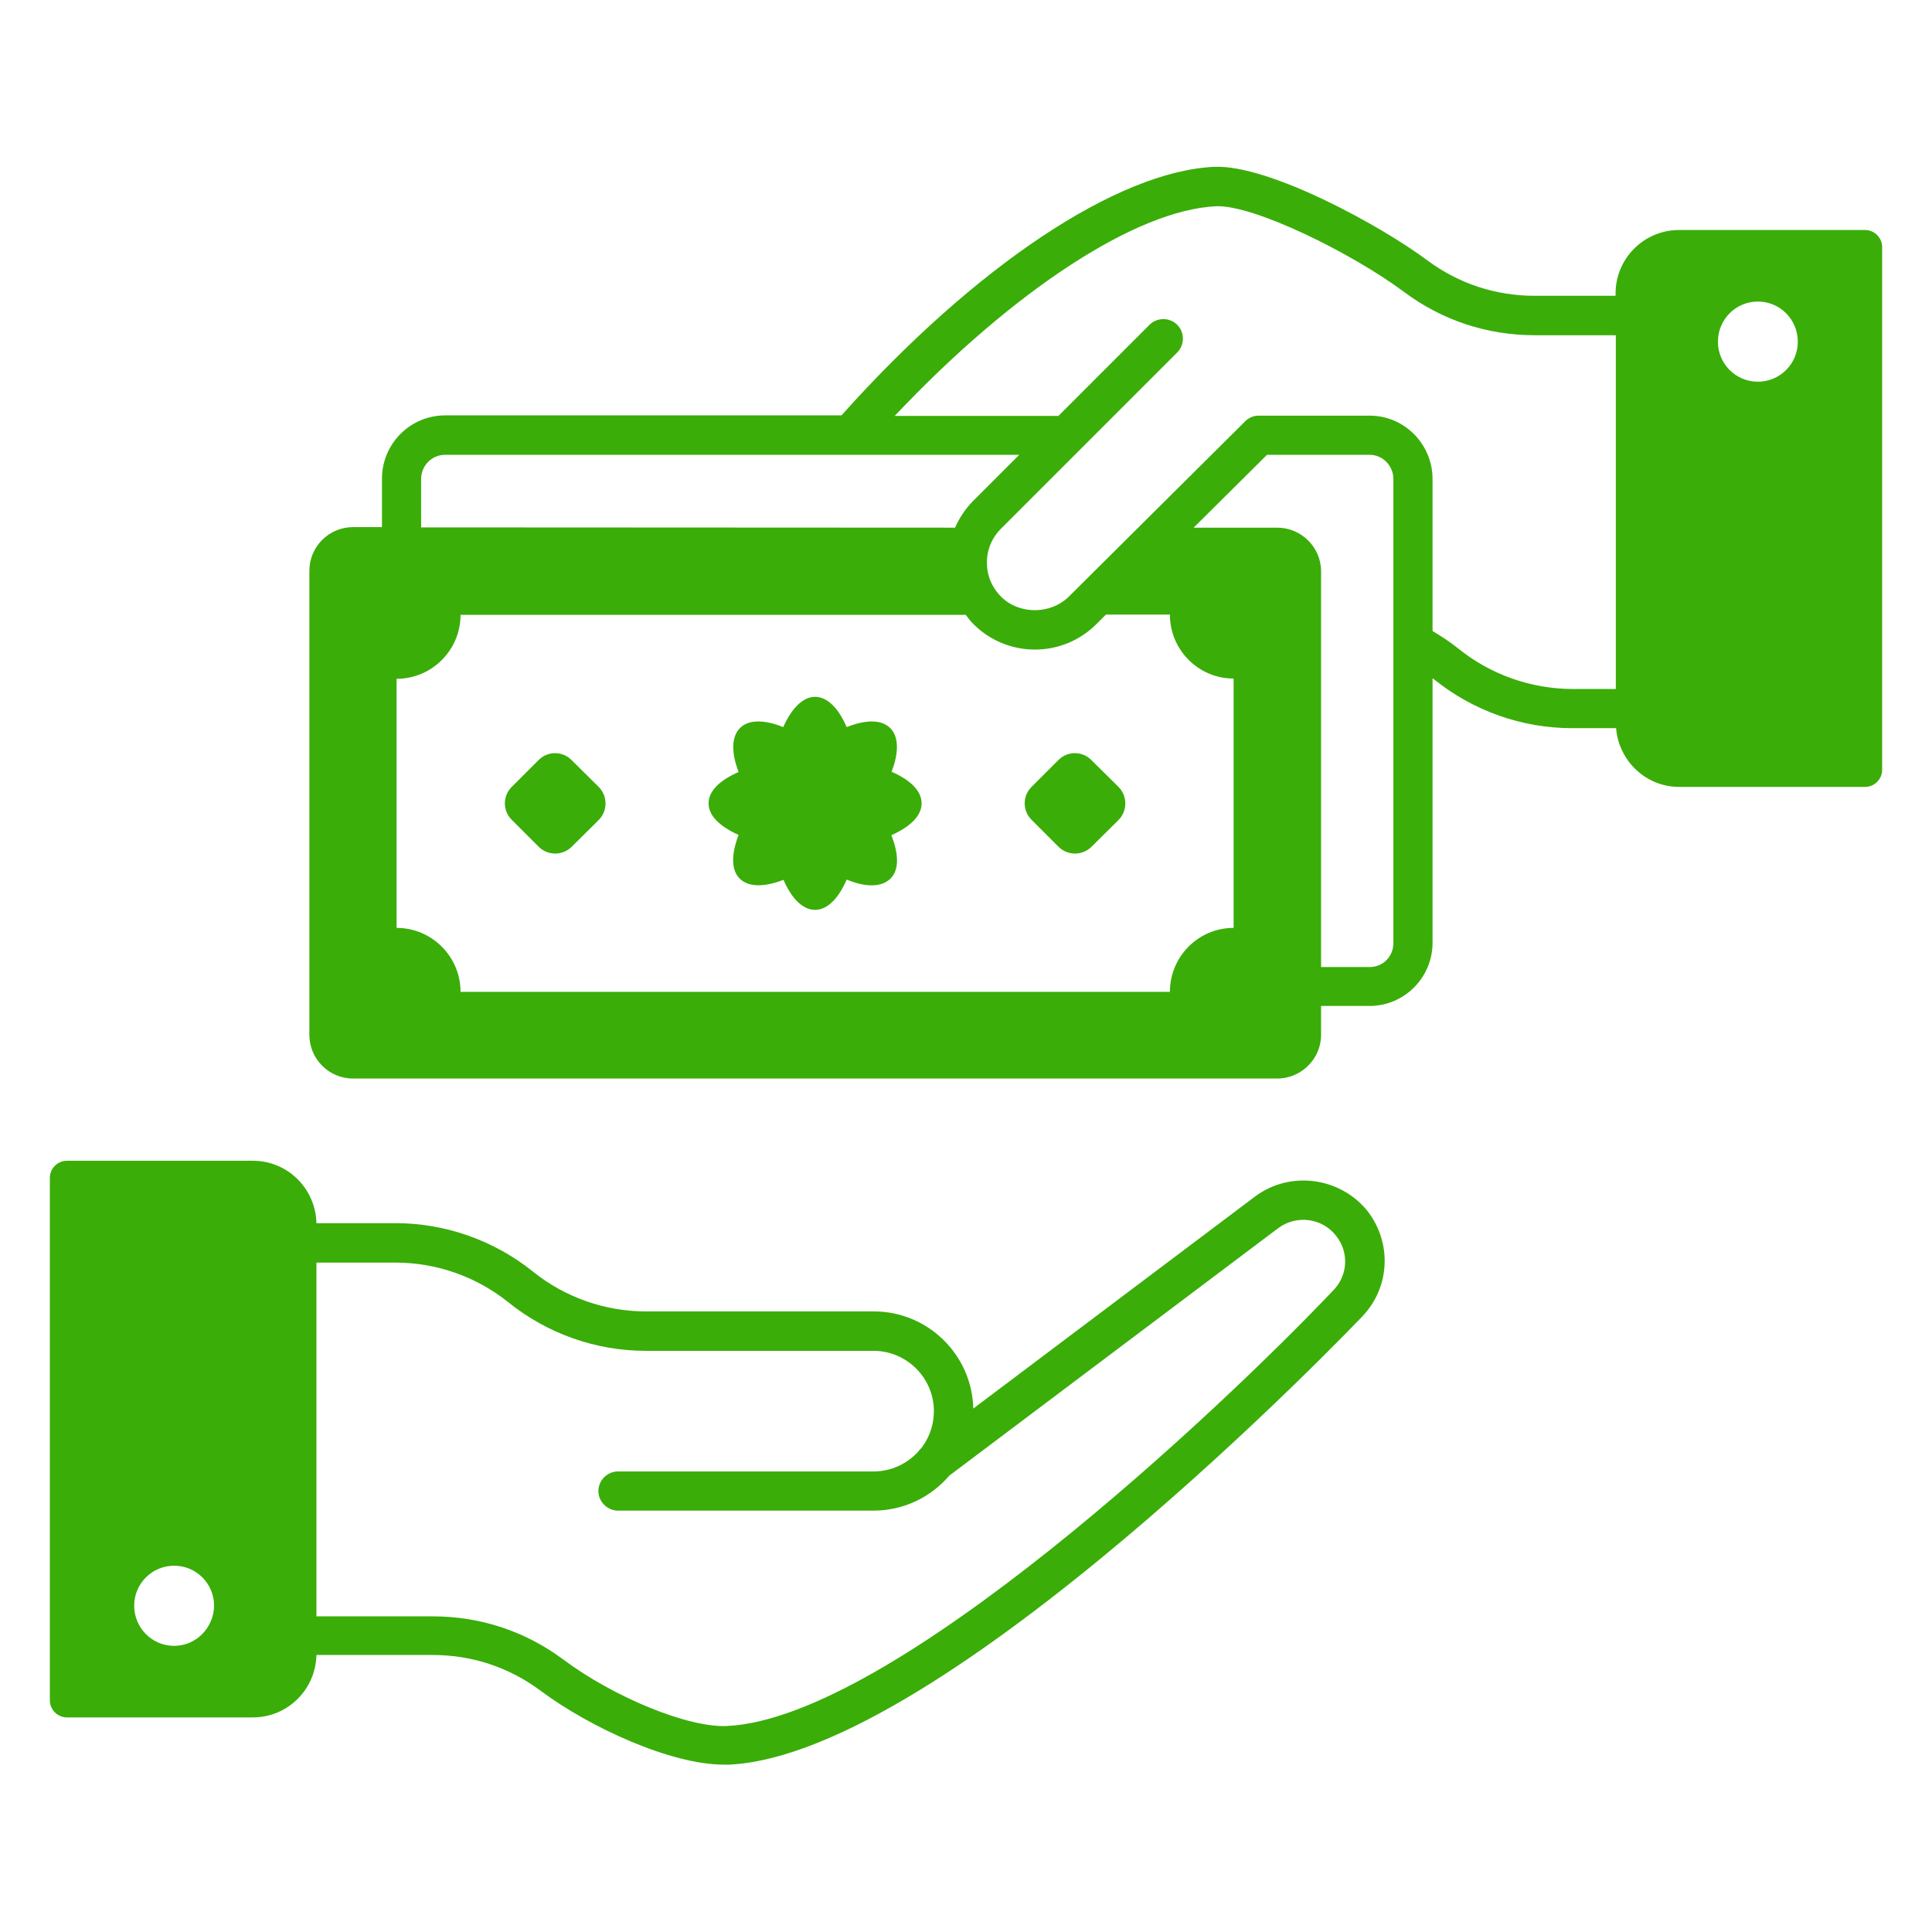
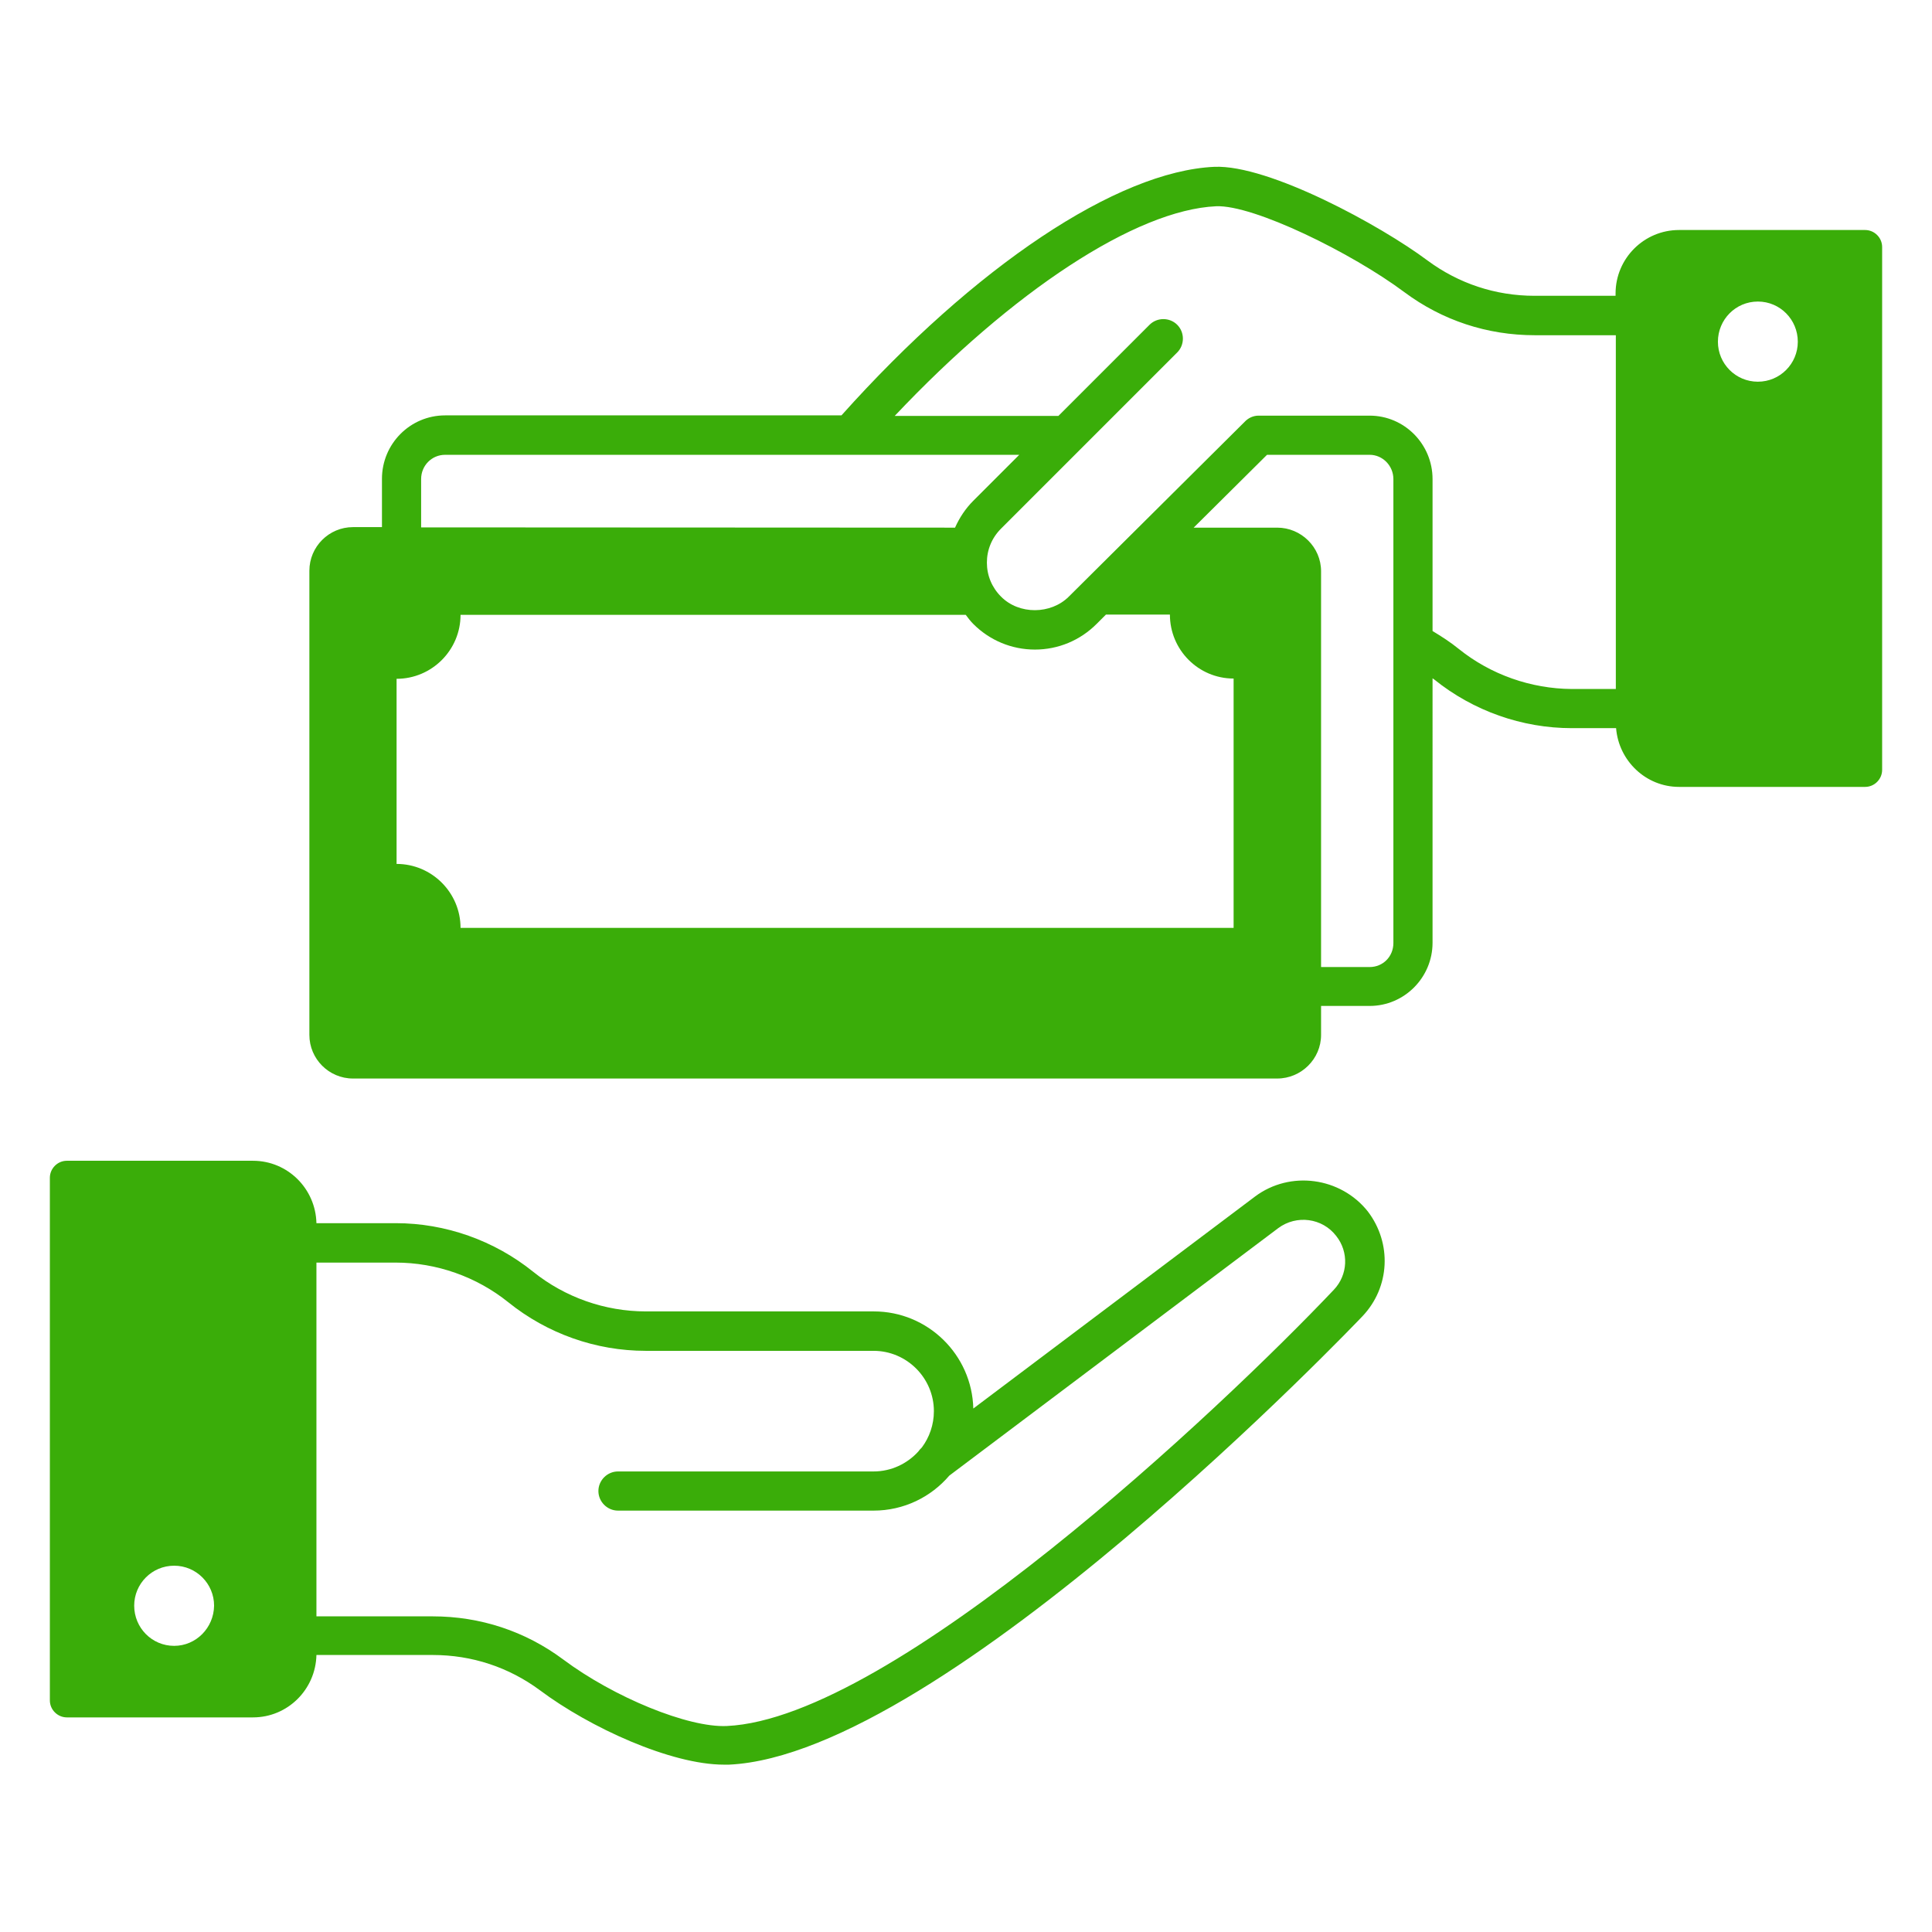
<svg xmlns="http://www.w3.org/2000/svg" version="1.1" id="Layer_1" x="0px" y="0px" viewBox="0 0 74 74" fill="#3aad09" style="enable-background:new 0 0 74 74;">
  <g>
    <path d="M48.07,45.83l-10.79,8.12c-0.05-2.06-1.74-3.72-3.81-3.72h-8.73c-1.57,0-3.1-0.54-4.32-1.52c-1.49-1.2-3.36-1.86-5.26-1.86 h-3.04c-0.03-1.32-1.1-2.39-2.43-2.39H2.56c-0.36,0-0.65,0.3-0.65,0.65v20.02c0,0.36,0.3,0.65,0.65,0.65h7.13 c1.33,0,2.4-1.07,2.43-2.39h4.46c1.5,0,2.91,0.47,4.1,1.35c1.91,1.43,5.02,2.85,7.05,2.85c0.06,0,0.13,0,0.19,0 c8.25-0.38,24.11-17.01,24.27-17.18c1.05-1.11,1.13-2.79,0.2-4.01C51.35,45.09,49.42,44.82,48.07,45.83z M6.67,63.04 c-0.85,0-1.53-0.69-1.53-1.54c0-0.84,0.68-1.53,1.53-1.53c0.85,0,1.53,0.69,1.53,1.53C8.19,62.35,7.51,63.04,6.67,63.04z M51.09,49.4c-4.31,4.55-16.9,16.42-23.25,16.71c-1.48,0.07-4.33-1.1-6.27-2.55c-1.45-1.08-3.17-1.65-5-1.65h-4.45V48.36h3.03 c1.57,0,3.1,0.54,4.32,1.52c1.49,1.2,3.35,1.86,5.26,1.86h8.73c1.27,0,2.31,1.04,2.31,2.31c0,0.52-0.17,1-0.46,1.39 c-0.05,0.05-0.1,0.1-0.14,0.16c-0.42,0.46-1.03,0.76-1.71,0.76h-9.79c-0.41,0-0.75,0.34-0.75,0.75s0.34,0.75,0.75,0.75h9.79 c1.16,0,2.2-0.52,2.9-1.34l12.6-9.48c0.7-0.52,1.69-0.39,2.22,0.3C51.67,47.96,51.63,48.83,51.09,49.4z" />
-     <path d="M21.89,29.11c-0.35-0.35-0.91-0.35-1.26,0l-1.03,1.03c-0.35,0.35-0.35,0.91,0,1.26l1.03,1.03 c0.35,0.35,0.91,0.35,1.26,0.01l1.04-1.03c0.35-0.35,0.35-0.92,0-1.27L21.89,29.11z" />
-     <path d="M34.15,29.56c0.28-0.73,0.28-1.34-0.05-1.67c-0.34-0.34-0.94-0.33-1.67-0.04c-0.31-0.72-0.74-1.16-1.21-1.16 s-0.9,0.44-1.22,1.16c-0.72-0.29-1.33-0.3-1.66,0.04c-0.33,0.33-0.33,0.95-0.05,1.68c-0.71,0.31-1.15,0.72-1.15,1.2 c0,0.48,0.44,0.89,1.15,1.21c-0.28,0.73-0.29,1.34,0.04,1.67c0.34,0.34,0.95,0.33,1.68,0.05c0.31,0.72,0.74,1.15,1.21,1.15 s0.9-0.44,1.21-1.16c0.72,0.3,1.34,0.3,1.68-0.04c0.33-0.33,0.32-0.93,0.03-1.66c0.72-0.32,1.16-0.74,1.16-1.22 C35.3,30.29,34.86,29.87,34.15,29.56z" />
-     <path d="M41.8,29.11c-0.35-0.35-0.91-0.35-1.26,0l-1.03,1.03c-0.35,0.35-0.35,0.91,0,1.26l1.03,1.03c0.35,0.35,0.91,0.35,1.26,0.01 l1.04-1.03c0.35-0.35,0.35-0.92,0-1.27L41.8,29.11z" />
-     <path d="M72.09,9.46c0-0.36-0.3-0.65-0.65-0.65l-7.13,0c-1.34,0-2.43,1.09-2.43,2.43v0.09h-3.1c-1.5,0-2.91-0.47-4.1-1.35 c-1.79-1.34-6.08-3.68-8.17-3.59c-3.72,0.17-9.17,3.81-14.28,9.52H17.05c-1.34,0-2.42,1.09-2.42,2.43v1.85c0,0,0,0,0,0h-1.11 c-0.92,0-1.67,0.75-1.67,1.67v17.78c0,0.92,0.75,1.67,1.67,1.67h35.4c0.92,0,1.68-0.75,1.68-1.67v-1.11h1.86 c1.33,0,2.41-1.09,2.41-2.42V25.98c0.02,0.02,0.05,0.03,0.07,0.05c1.49,1.2,3.36,1.86,5.26,1.86h1.7c0.1,1.25,1.14,2.25,2.41,2.25 l7.13,0c0.36,0,0.65-0.3,0.65-0.65L72.09,9.46z M16.13,20.2v-1.85c0-0.52,0.41-0.93,0.92-0.93h15.5c0,0,0.01,0,0.01,0 c0,0,0.01,0,0.01,0h6.47l-1.76,1.76c-0.3,0.3-0.53,0.65-0.7,1.03L16.13,20.2C16.13,20.21,16.13,20.21,16.13,20.2z M47.25,35.54 c-1.35,0-2.44,1.1-2.44,2.45H17.64c0-1.35-1.1-2.45-2.45-2.45V26c1.35,0,2.45-1.1,2.45-2.45h19.35c0.09,0.12,0.18,0.24,0.29,0.35 c0.63,0.63,1.47,0.98,2.36,0.98c0.89,0,1.73-0.35,2.36-0.98l0.36-0.36h2.45c0,1.35,1.09,2.45,2.44,2.45V35.54z M53.37,36.12 c0,0.52-0.4,0.92-0.91,0.92H50.6V21.88c0-0.92-0.76-1.67-1.68-1.67h-3.2l2.81-2.79h3.93c0.5,0,0.91,0.42,0.91,0.93V36.12z M55.88,24.86c-0.32-0.26-0.66-0.48-1.01-0.69v-5.82c0-1.34-1.08-2.43-2.41-2.43h-4.25c-0.21,0-0.4,0.09-0.54,0.24l-6.73,6.69 c-0.69,0.69-1.91,0.7-2.6,0c-0.35-0.35-0.54-0.81-0.54-1.3c0-0.49,0.19-0.95,0.54-1.3l6.75-6.75c0.29-0.29,0.29-0.77,0-1.06 c-0.29-0.29-0.77-0.29-1.06,0l-3.49,3.49h-6.27c4.51-4.78,9.24-7.89,12.31-8.03c1.44-0.06,5.2,1.79,7.21,3.29 c1.45,1.08,3.17,1.65,5,1.65h3.1v13.55H60.2C58.64,26.38,57.1,25.84,55.88,24.86z M67.33,14.62c-0.85,0-1.53-0.69-1.53-1.53 c0-0.85,0.68-1.54,1.53-1.54s1.53,0.69,1.53,1.54C68.86,13.93,68.18,14.62,67.33,14.62z" />
+     <path d="M72.09,9.46c0-0.36-0.3-0.65-0.65-0.65l-7.13,0c-1.34,0-2.43,1.09-2.43,2.43v0.09h-3.1c-1.5,0-2.91-0.47-4.1-1.35 c-1.79-1.34-6.08-3.68-8.17-3.59c-3.72,0.17-9.17,3.81-14.28,9.52H17.05c-1.34,0-2.42,1.09-2.42,2.43v1.85c0,0,0,0,0,0h-1.11 c-0.92,0-1.67,0.75-1.67,1.67v17.78c0,0.92,0.75,1.67,1.67,1.67h35.4c0.92,0,1.68-0.75,1.68-1.67v-1.11h1.86 c1.33,0,2.41-1.09,2.41-2.42V25.98c0.02,0.02,0.05,0.03,0.07,0.05c1.49,1.2,3.36,1.86,5.26,1.86h1.7c0.1,1.25,1.14,2.25,2.41,2.25 l7.13,0c0.36,0,0.65-0.3,0.65-0.65L72.09,9.46z M16.13,20.2v-1.85c0-0.52,0.41-0.93,0.92-0.93h15.5c0,0,0.01,0,0.01,0 c0,0,0.01,0,0.01,0h6.47l-1.76,1.76c-0.3,0.3-0.53,0.65-0.7,1.03L16.13,20.2C16.13,20.21,16.13,20.21,16.13,20.2z M47.25,35.54 H17.64c0-1.35-1.1-2.45-2.45-2.45V26c1.35,0,2.45-1.1,2.45-2.45h19.35c0.09,0.12,0.18,0.24,0.29,0.35 c0.63,0.63,1.47,0.98,2.36,0.98c0.89,0,1.73-0.35,2.36-0.98l0.36-0.36h2.45c0,1.35,1.09,2.45,2.44,2.45V35.54z M53.37,36.12 c0,0.52-0.4,0.92-0.91,0.92H50.6V21.88c0-0.92-0.76-1.67-1.68-1.67h-3.2l2.81-2.79h3.93c0.5,0,0.91,0.42,0.91,0.93V36.12z M55.88,24.86c-0.32-0.26-0.66-0.48-1.01-0.69v-5.82c0-1.34-1.08-2.43-2.41-2.43h-4.25c-0.21,0-0.4,0.09-0.54,0.24l-6.73,6.69 c-0.69,0.69-1.91,0.7-2.6,0c-0.35-0.35-0.54-0.81-0.54-1.3c0-0.49,0.19-0.95,0.54-1.3l6.75-6.75c0.29-0.29,0.29-0.77,0-1.06 c-0.29-0.29-0.77-0.29-1.06,0l-3.49,3.49h-6.27c4.51-4.78,9.24-7.89,12.31-8.03c1.44-0.06,5.2,1.79,7.21,3.29 c1.45,1.08,3.17,1.65,5,1.65h3.1v13.55H60.2C58.64,26.38,57.1,25.84,55.88,24.86z M67.33,14.62c-0.85,0-1.53-0.69-1.53-1.53 c0-0.85,0.68-1.54,1.53-1.54s1.53,0.69,1.53,1.54C68.86,13.93,68.18,14.62,67.33,14.62z" />
  </g>
</svg>